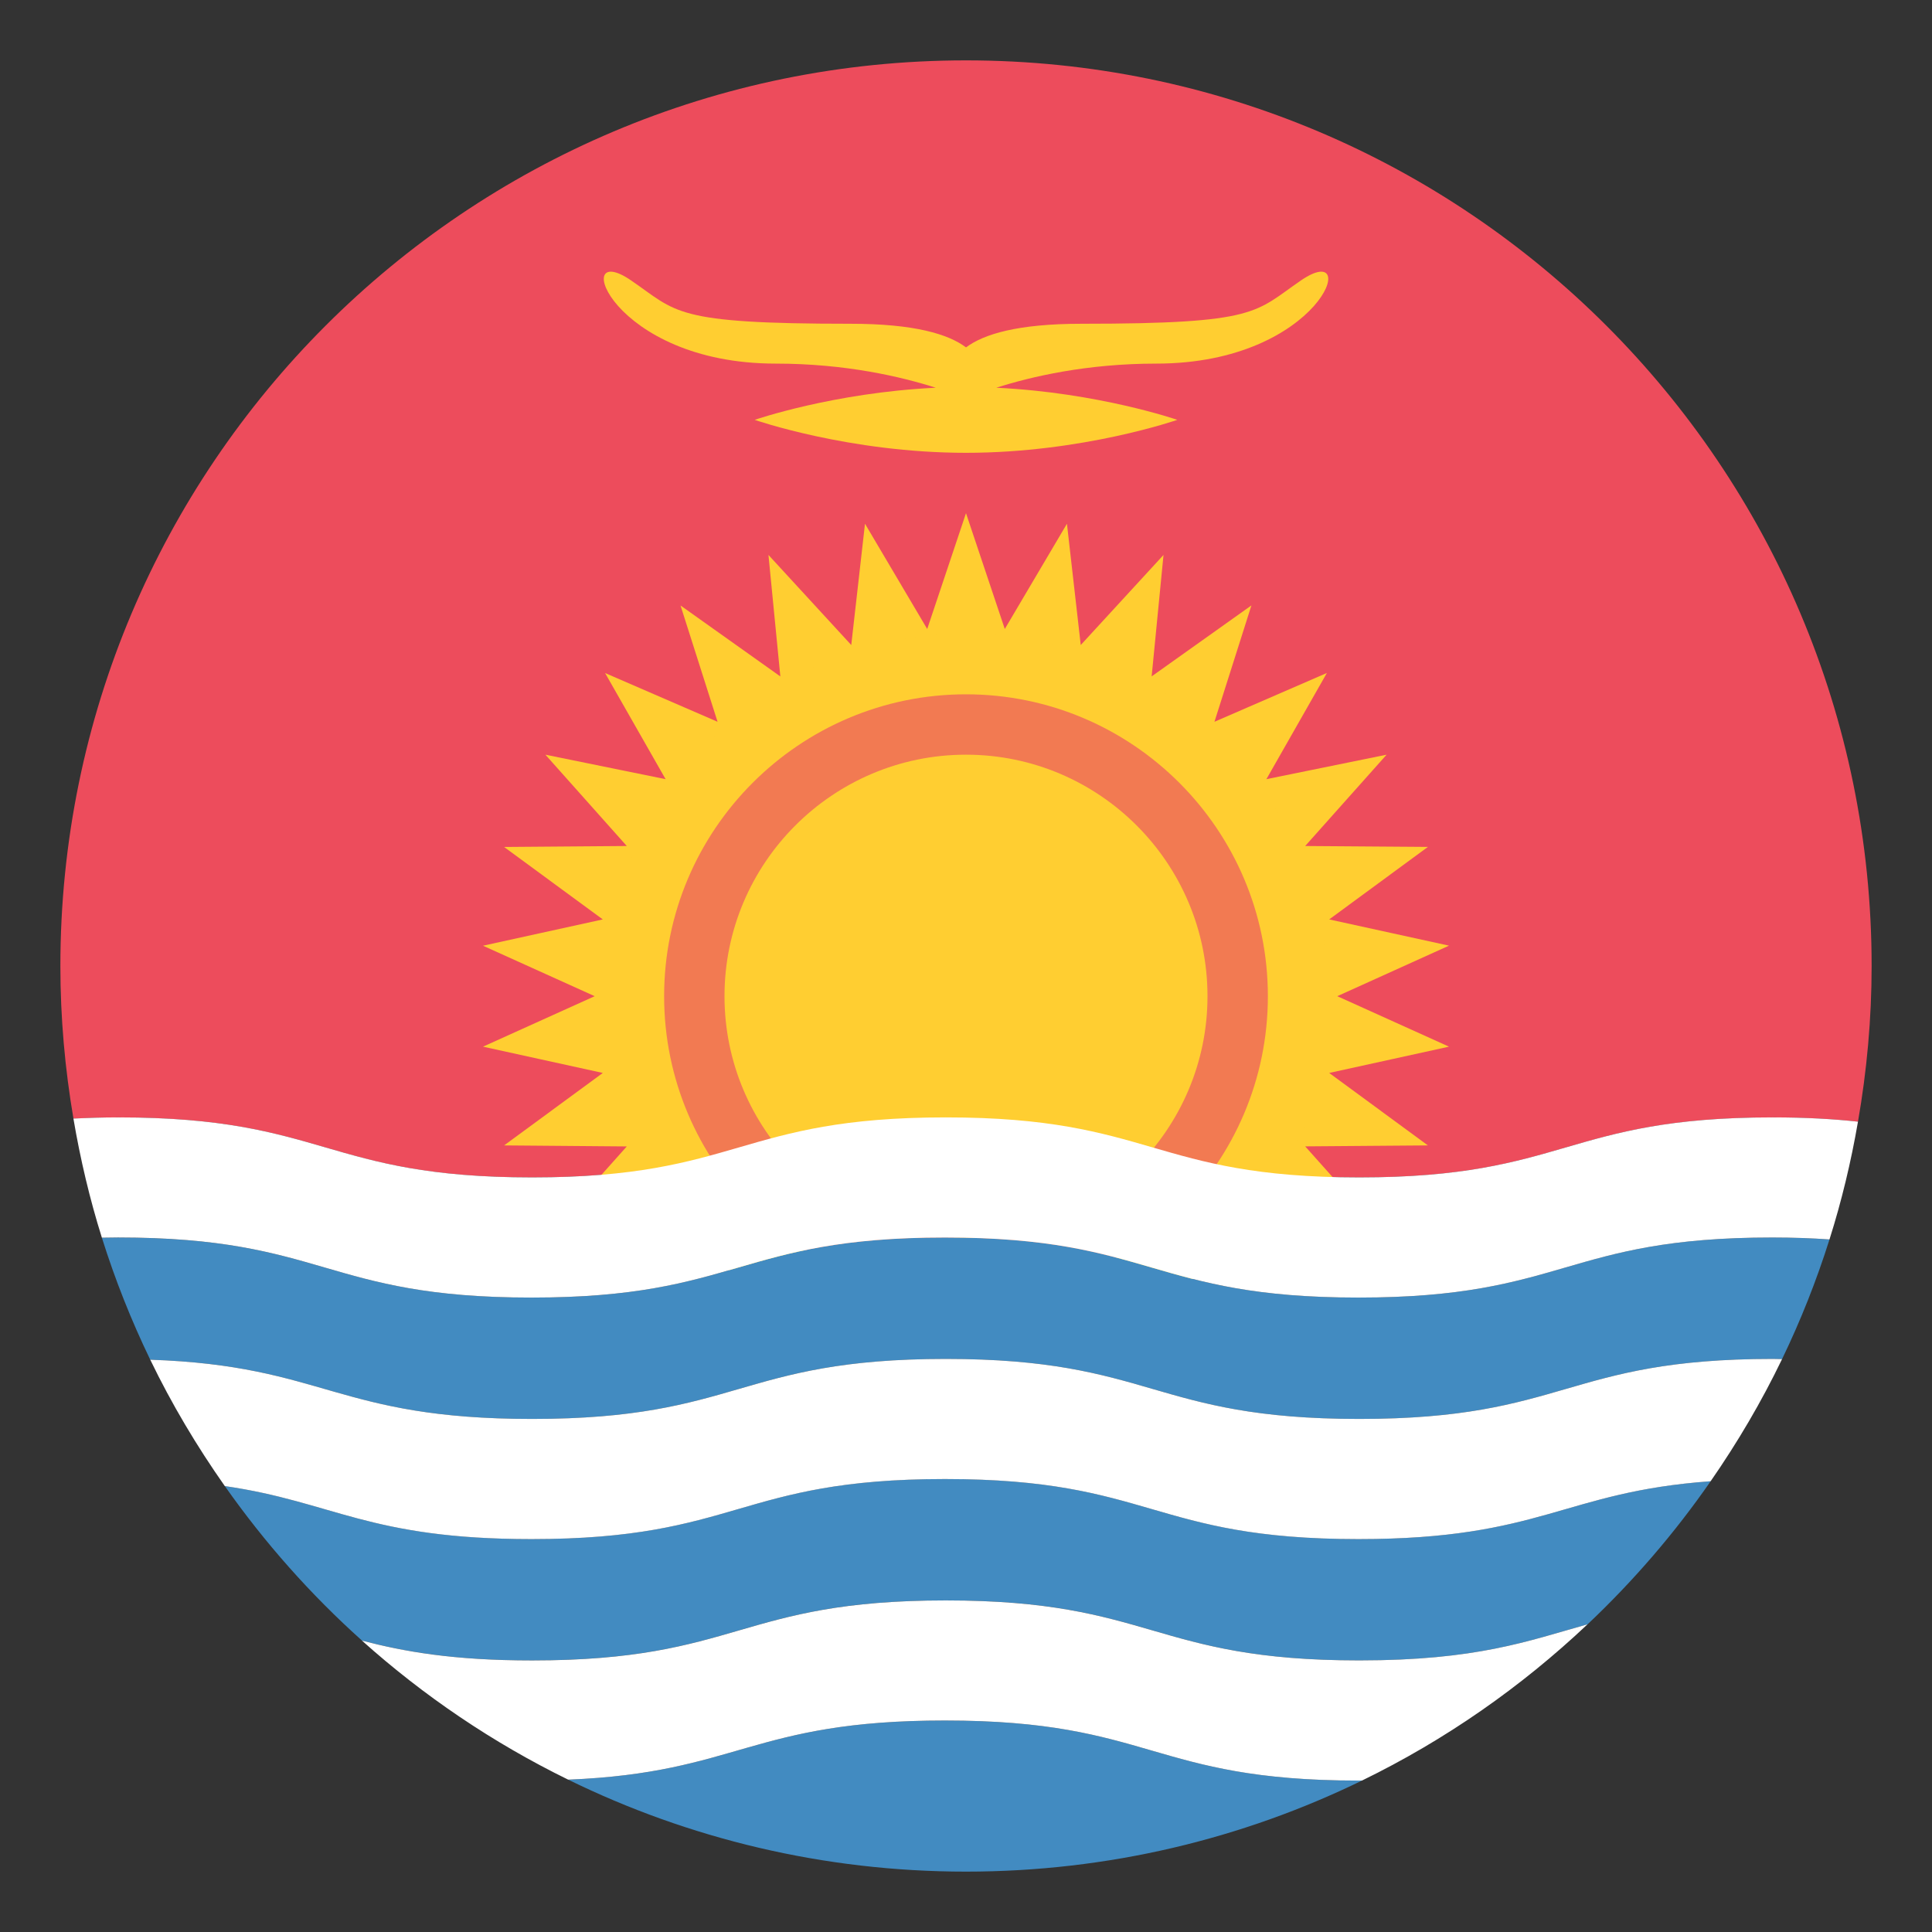
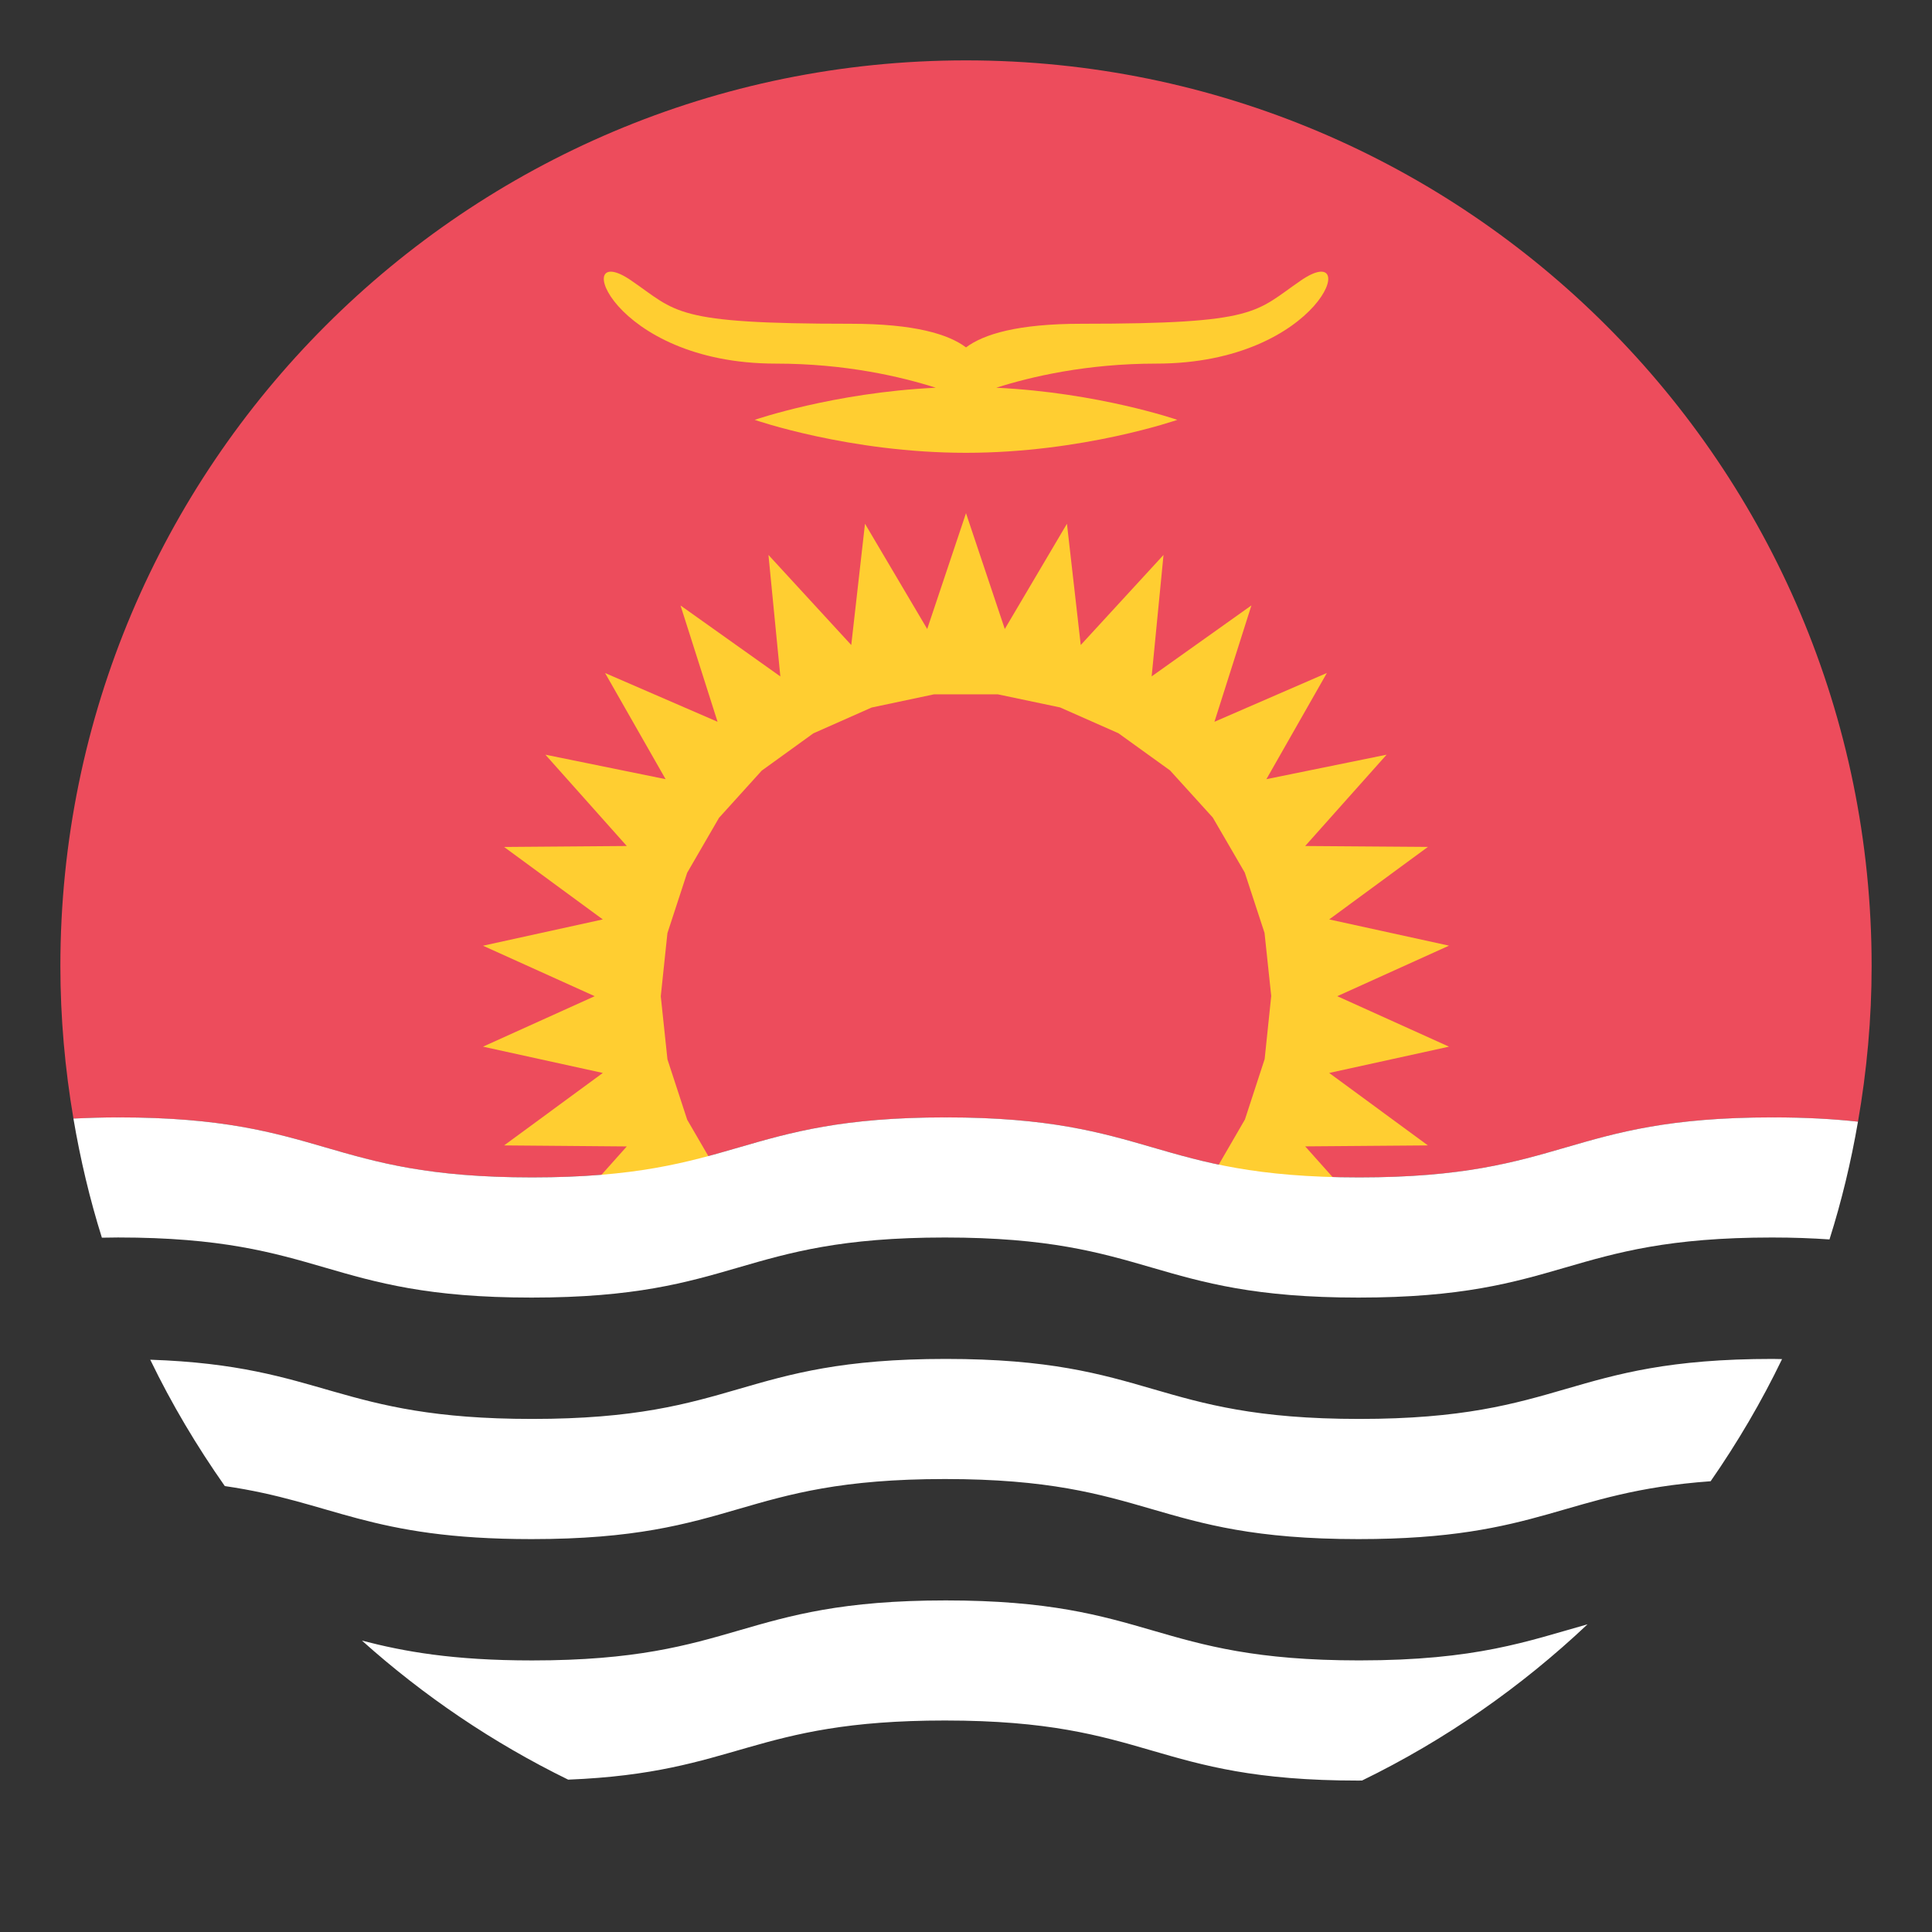
<svg xmlns="http://www.w3.org/2000/svg" version="1.1" id="Layer_1" x="0px" y="0px" width="64px" height="64px" viewBox="0 0 64 64" enable-background="new 0 0 64 64" xml:space="preserve">
  <rect x="0" y="0" width="64" height="64" fill="#333333" stroke="none" />
  <g>
    <path fill="#ED4C5C" d="M17.628,39.004c6.852,0,6.852-1.988,13.702-1.988s6.85,1.988,13.698,1.988   c6.847,0,6.847-1.988,13.693-1.988c1.105,0,2.024,0.054,2.827,0.142C61.84,35.48,62,33.76,62,32C62,15.432,48.568,2,32,2   S2,15.432,2,32c0,1.724,0.153,3.411,0.433,5.055c0.465-0.022,0.953-0.039,1.498-0.039C10.779,37.016,10.779,39.004,17.628,39.004z" />
    <polygon fill="#FFCE31" points="44.299,33 48,31.326 44.031,30.457 47.301,28.055 43.236,28.025 45.933,25 41.951,25.811    43.955,22.293 40.23,23.91 41.455,20.055 38.15,22.406 38.543,18.383 35.801,21.367 35.344,17.35 33.285,20.836 32,17    30.715,20.836 28.654,17.35 28.199,21.367 25.456,18.383 25.85,22.408 22.543,20.057 23.77,23.91 20.044,22.295 22.049,25.811    18.067,25 20.763,28.025 16.699,28.057 19.968,30.457 16,31.328 19.7,33 16,34.672 19.969,35.543 16.699,37.943 20.763,37.977    18.067,41 24.298,39.732 22.764,37.092 22.11,35.092 21.889,33.002 22.109,30.912 22.763,28.912 23.818,27.092 25.232,25.529    26.943,24.293 28.873,23.438 30.943,23 33.051,23 35.115,23.434 37.049,24.289 38.759,25.521 40.175,27.082 41.234,28.904    41.889,30.902 42.111,32.992 41.893,35.084 41.24,37.084 39.705,39.732 45.934,40.998 43.236,37.975 47.301,37.943 44.031,35.543    48,34.672  " />
-     <circle fill="#FFCE31" cx="32" cy="33" r="12" />
    <g>
-       <path fill="#F27A52" d="M32,43c-5.514,0-10-4.486-10-10s4.486-10,10-10s10,4.486,10,10S37.514,43,32,43z M32,25    c-4.411,0-8,3.588-8,8c0,4.41,3.589,8,8,8s8-3.59,8-8C40,28.588,36.411,25,32,25z" />
-     </g>
+       </g>
    <path fill="#FFCE31" d="M43.1,9.287c-1.537,1.051-1.393,1.438-7.273,1.438c-2.116,0-3.241,0.344-3.826,0.783   c-0.585-0.439-1.71-0.783-3.826-0.783c-5.881,0-5.736-0.387-7.273-1.438c-2.041-1.398-0.682,2.758,4.797,2.758   c2.303,0,4.142,0.43,5.299,0.799C27.607,13.006,25,13.908,25,13.908S28.134,15,32,15s7-1.092,7-1.092s-2.607-0.902-5.996-1.064   c1.157-0.369,2.996-0.799,5.299-0.799C43.781,12.045,45.141,7.889,43.1,9.287z" />
    <g>
-       <path fill="#428BC1" d="M31.303,48.994c-6.848,0-6.848,1.99-13.694,1.99c-5.403,0-6.557-1.234-10.162-1.757    c1.318,1.875,2.842,3.594,4.544,5.119c1.387,0.361,3.003,0.657,5.638,0.657c6.852,0,6.852-1.988,13.702-1.988    s6.85,1.988,13.698,1.988c3.894,0,5.577-0.641,7.562-1.196c1.517-1.433,2.885-3.02,4.077-4.74    c-4.884,0.352-5.579,1.917-11.667,1.917C38.151,50.984,38.151,48.994,31.303,48.994z" />
-       <path fill="#428BC1" d="M31.303,56.994c-6.406,0-6.847,1.734-12.481,1.959C22.8,60.902,27.271,62,32,62    c4.706,0,9.158-1.086,13.121-3.018c-0.041,0.001-0.078,0.002-0.121,0.002C38.151,58.984,38.151,56.994,31.303,56.994z" />
-       <path fill="#428BC1" d="M58.703,40.994c-6.852,0-6.852,1.99-13.703,1.99c-6.849,0-6.849-1.99-13.697-1.99    c-6.848,0-6.848,1.99-13.694,1.99c-6.849,0-6.849-1.99-13.699-1.99c-0.185,0-0.36,0.003-0.535,0.007    c0.438,1.394,0.974,2.743,1.602,4.041c5.794,0.196,6.181,1.962,12.651,1.962c6.852,0,6.852-1.988,13.702-1.988    s6.85,1.988,13.698,1.988c6.847,0,6.847-1.988,13.693-1.988c0.11,0,0.206,0.005,0.312,0.006c0.615-1.273,1.14-2.598,1.571-3.963    C60.033,41.019,59.41,40.994,58.703,40.994z" />
      <path fill="#FFFFFF" d="M17.609,42.984c6.846,0,6.846-1.99,13.694-1.99c6.849,0,6.849,1.99,13.697,1.99    c6.852,0,6.852-1.99,13.703-1.99c0.707,0,1.33,0.024,1.901,0.064c0.401-1.266,0.714-2.569,0.944-3.901    c-0.803-0.088-1.722-0.142-2.827-0.142c-6.847,0-6.847,1.988-13.693,1.988c-6.849,0-6.849-1.988-13.698-1.988    s-6.85,1.988-13.702,1.988c-6.849,0-6.849-1.988-13.698-1.988c-0.545,0-1.033,0.017-1.498,0.039    c0.229,1.348,0.541,2.666,0.943,3.946c0.174-0.004,0.35-0.007,0.535-0.007C10.76,40.994,10.76,42.984,17.609,42.984z" />
      <path fill="#FFFFFF" d="M45.028,47.004c-6.849,0-6.849-1.988-13.698-1.988s-6.85,1.988-13.702,1.988    c-6.47,0-6.857-1.766-12.651-1.962c0.709,1.468,1.541,2.863,2.47,4.186c3.605,0.522,4.759,1.757,10.162,1.757    c6.846,0,6.846-1.99,13.694-1.99c6.849,0,6.849,1.99,13.697,1.99c6.088,0,6.783-1.565,11.667-1.917    c0.888-1.28,1.684-2.631,2.366-4.046c-0.105-0.001-0.201-0.006-0.312-0.006C51.875,45.016,51.875,47.004,45.028,47.004z" />
      <path fill="#FFFFFF" d="M31.33,53.016c-6.85,0-6.85,1.988-13.702,1.988c-2.634,0-4.25-0.296-5.638-0.657    c2.044,1.832,4.34,3.387,6.831,4.606c5.635-0.225,6.075-1.959,12.481-1.959c6.849,0,6.849,1.99,13.697,1.99    c0.043,0,0.08-0.001,0.121-0.002c2.754-1.341,5.266-3.095,7.469-5.175c-1.984,0.556-3.668,1.196-7.562,1.196    C38.18,55.004,38.18,53.016,31.33,53.016z" />
    </g>
  </g>
</svg>